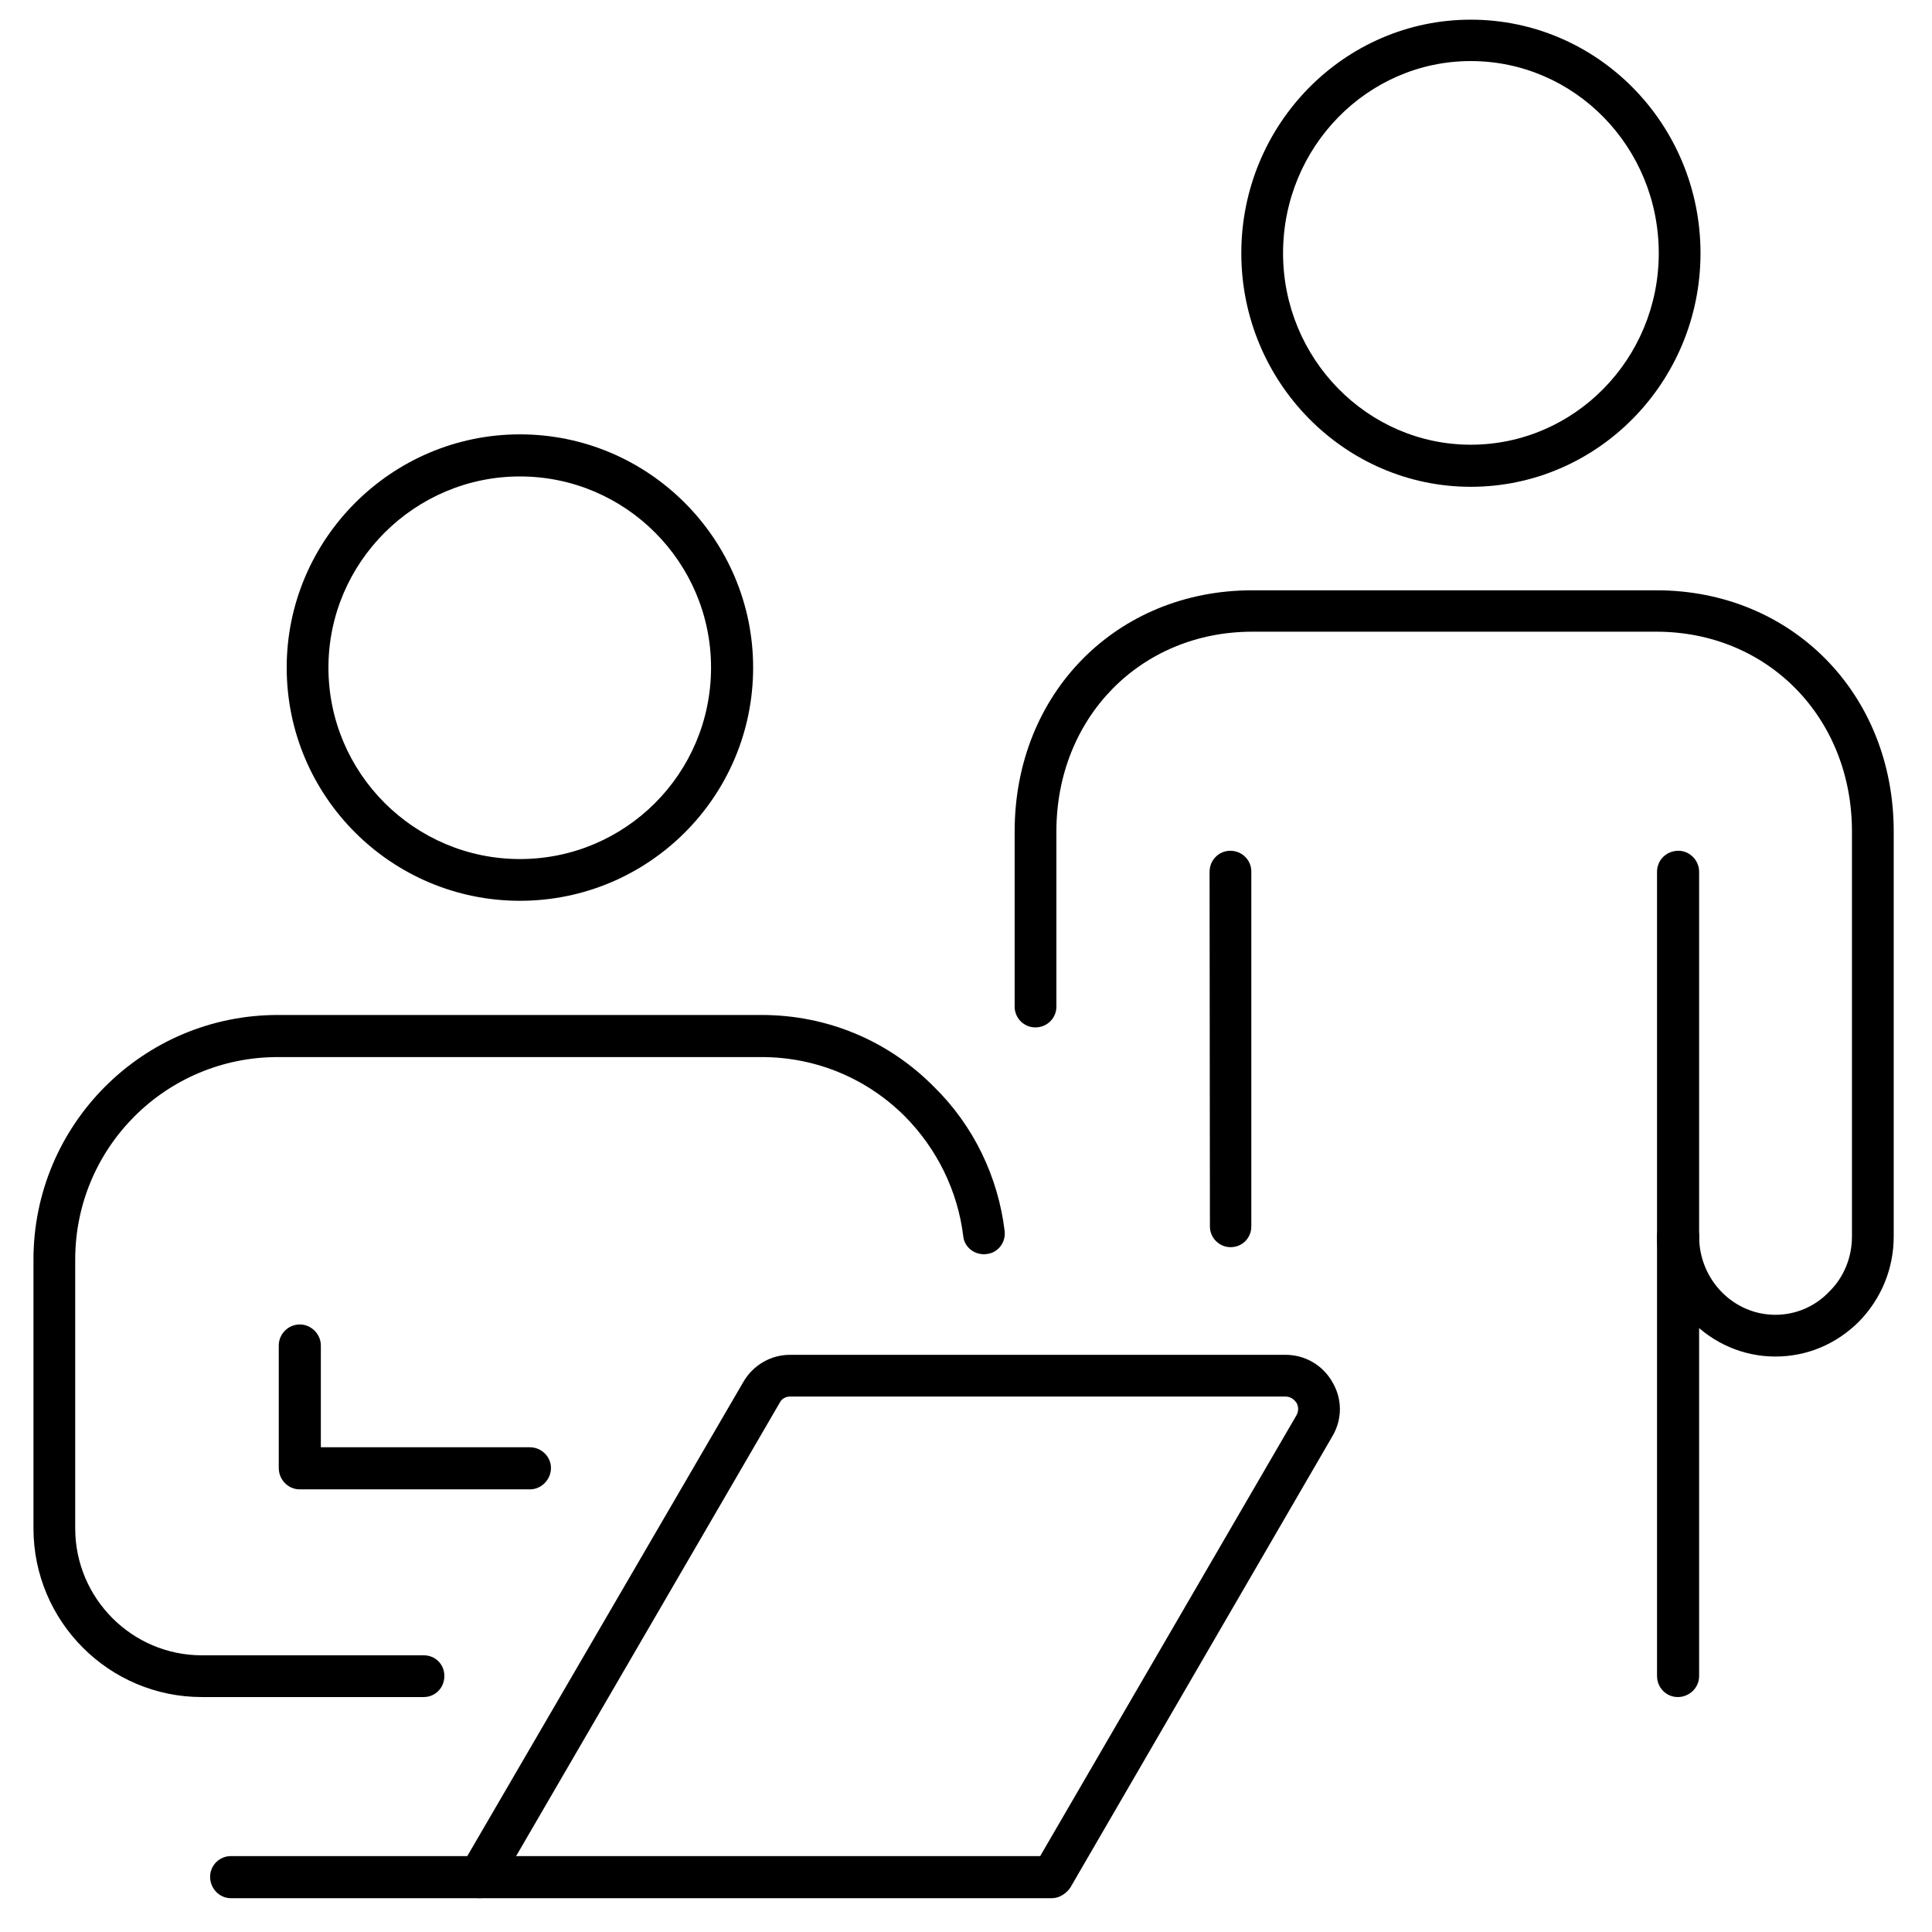
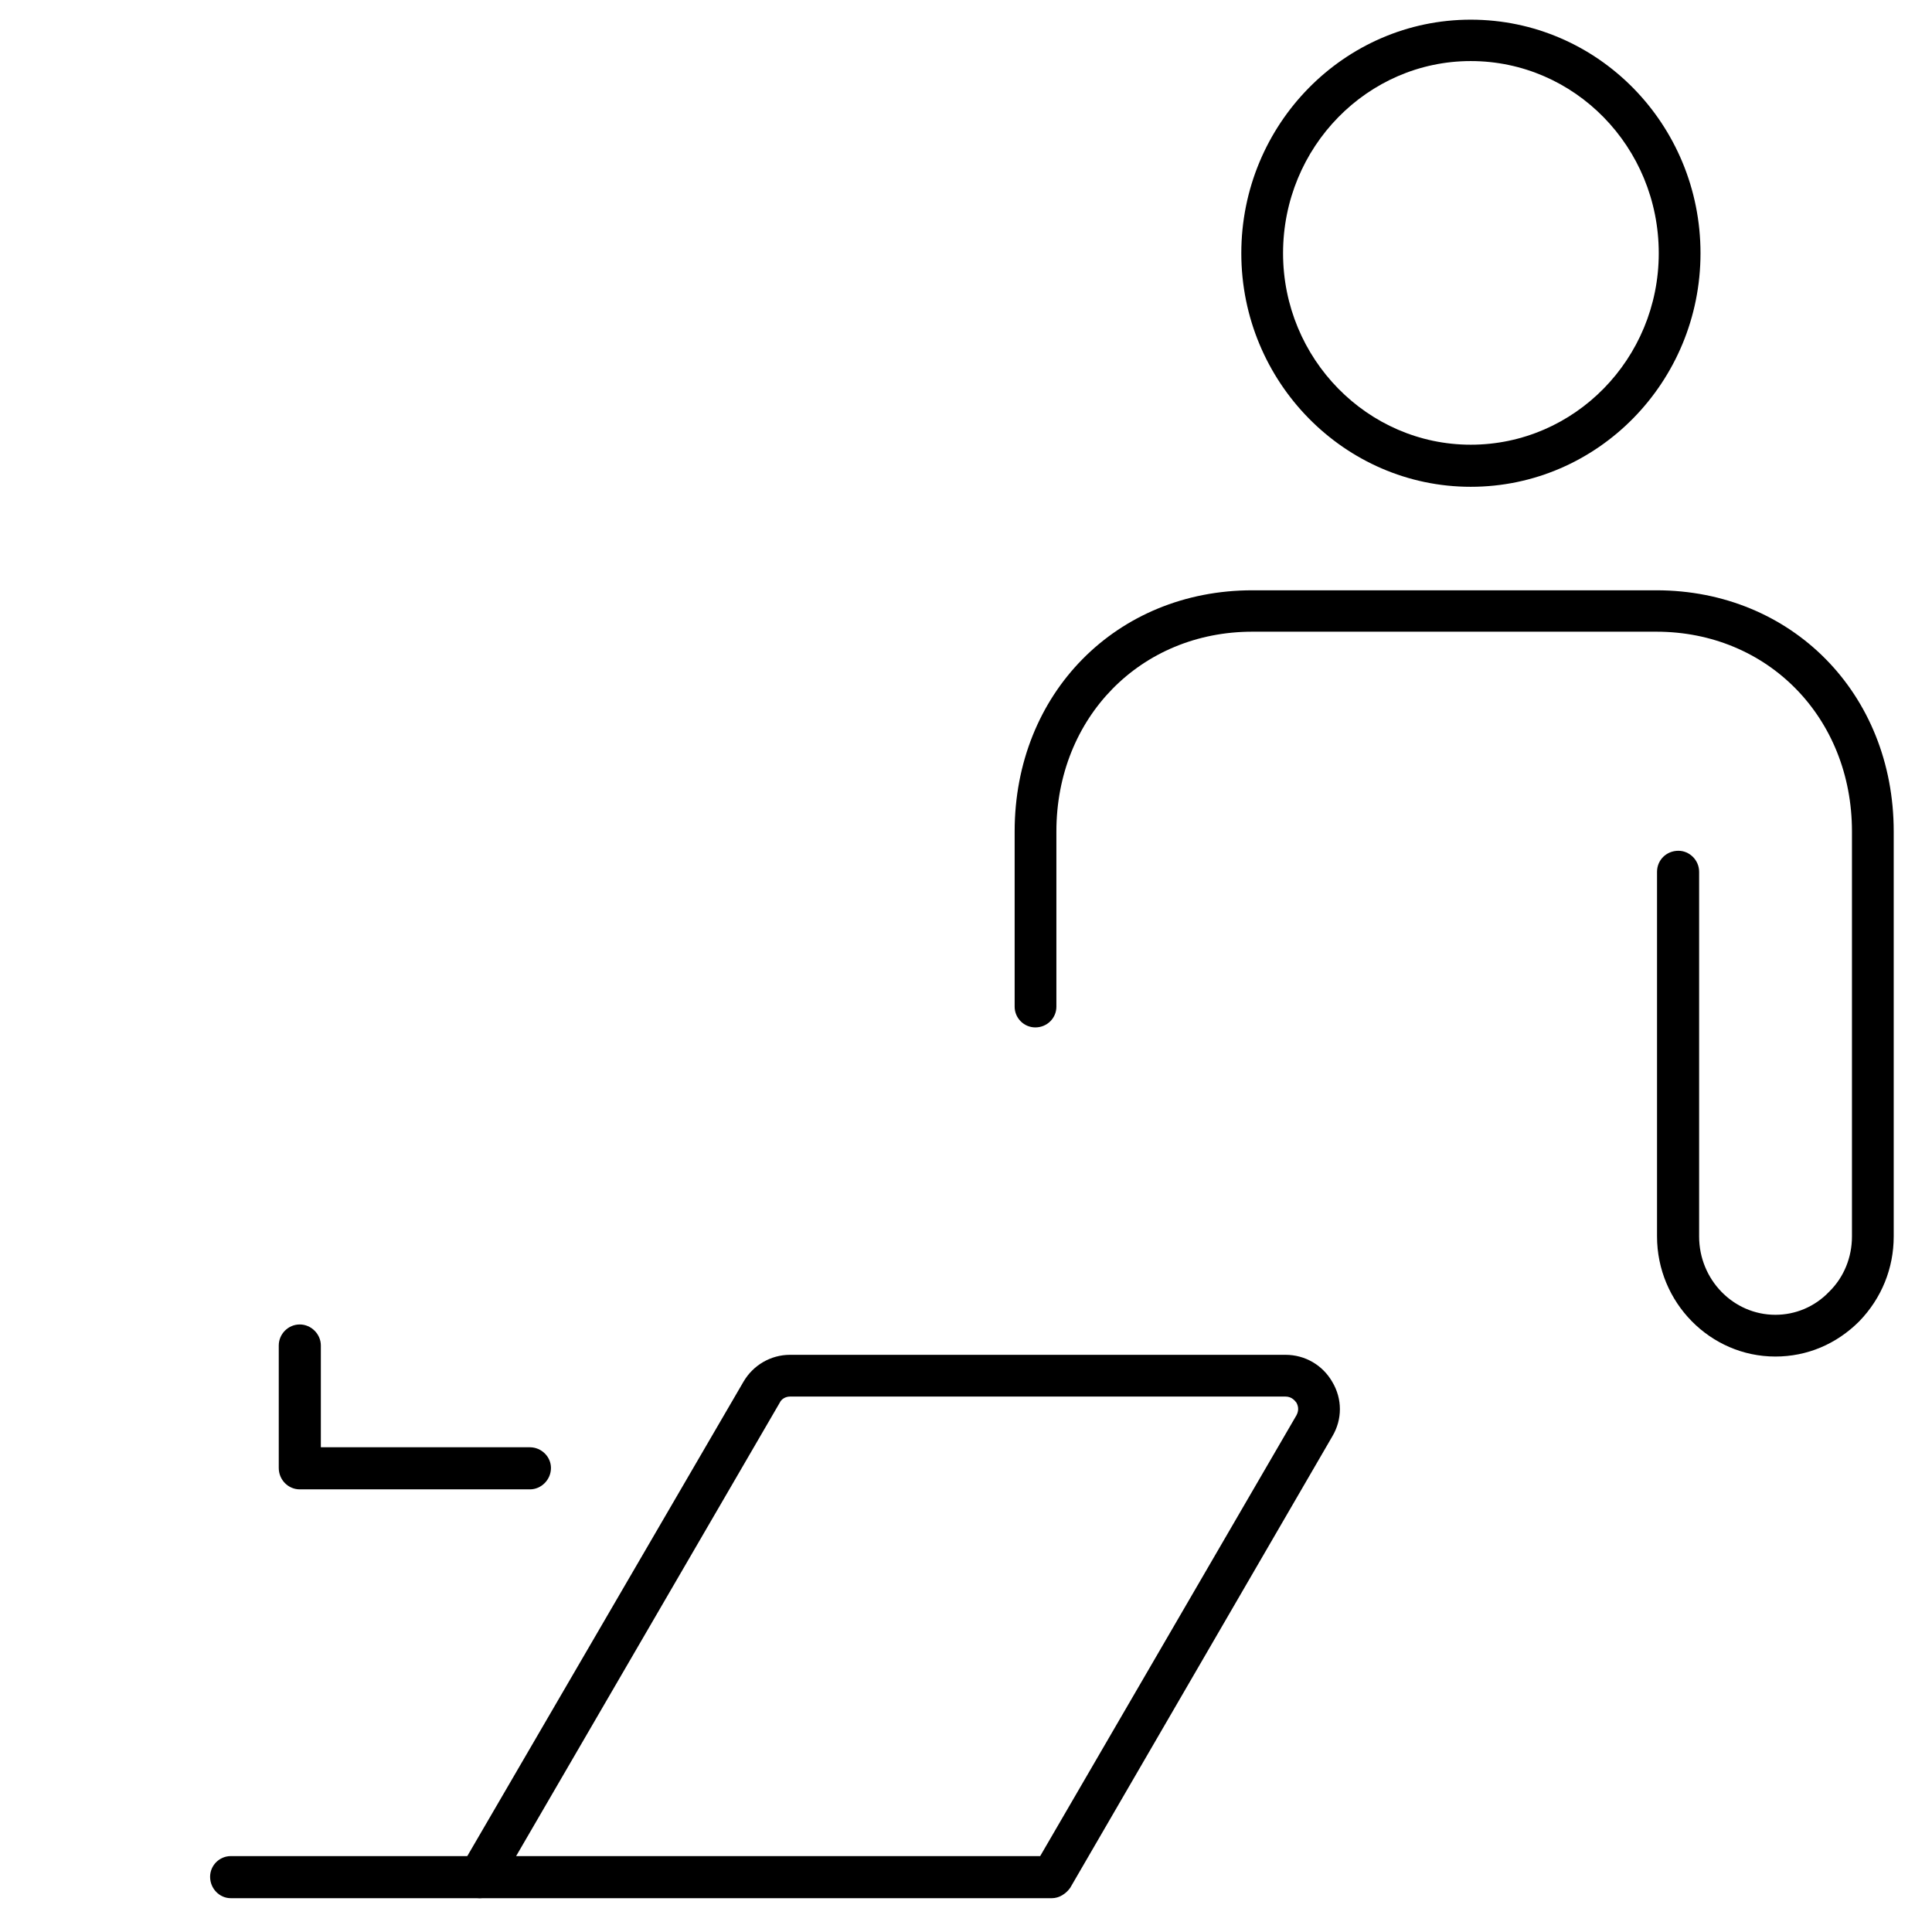
<svg xmlns="http://www.w3.org/2000/svg" xml:space="preserve" width="56px" height="56px" version="1.1" style="shape-rendering:geometricPrecision; text-rendering:geometricPrecision; image-rendering:optimizeQuality; fill-rule:evenodd; clip-rule:evenodd" viewBox="0 0 56 56">
  <g>
    <path class="fil0" d="M14.96 53.8l15.19 0 7.43 -12.78c0.09,-0.17 0.03,-0.3 0,-0.36 -0.04,-0.05 -0.13,-0.18 -0.32,-0.18l-14.36 0c-0.13,0 -0.25,0.07 -0.3,0.18l-7.64 13.14 0 0zm15.53 1.22l-16.59 0c-0.21,0 -0.41,-0.13 -0.53,-0.3 -0.11,-0.19 -0.11,-0.43 0,-0.62l8.18 -14.05c0.28,-0.48 0.79,-0.78 1.35,-0.78l14.36 0c0.57,0 1.08,0.3 1.36,0.79 0.29,0.49 0.29,1.08 0,1.57l-7.6 13.09c-0.12,0.17 -0.32,0.3 -0.53,0.3l0 0z" />
    <path class="fil0" d="M13.9 55.02l-7.21 0c-0.33,0 -0.6,-0.28 -0.6,-0.62 0,-0.33 0.27,-0.6 0.6,-0.6l7.21 0c0.33,0 0.61,0.27 0.61,0.6 0,0.34 -0.28,0.62 -0.61,0.62z" />
-     <path class="fil0" d="M12.28 49.19l-6.43 0c-2.69,0 -4.88,-2.19 -4.88,-4.89l0 -7.79c0,-3.91 3.17,-7.09 7.08,-7.09l14.03 0c1.89,0 3.67,0.74 5,2.09 1.14,1.12 1.85,2.6 2.04,4.17 0.04,0.34 -0.2,0.64 -0.53,0.67 -0.34,0.04 -0.64,-0.2 -0.67,-0.52 -0.16,-1.31 -0.76,-2.53 -1.69,-3.47 -1.11,-1.11 -2.59,-1.72 -4.15,-1.72l-14.03 0c-3.24,0 -5.87,2.62 -5.87,5.87l0 7.79c0,2.03 1.65,3.68 3.67,3.68l6.43 0c0.34,0 0.6,0.26 0.6,0.6 0,0.34 -0.26,0.61 -0.6,0.61l0 0z" />
    <path class="fil0" d="M15.36 43.17l-6.67 0c-0.34,0 -0.61,-0.28 -0.61,-0.62l0 -3.55c0,-0.33 0.27,-0.61 0.61,-0.61 0.33,0 0.61,0.28 0.61,0.61l0 2.95 6.06 0c0.33,0 0.61,0.27 0.61,0.6 0,0.34 -0.28,0.62 -0.61,0.62l0 0z" />
-     <path class="fil0" d="M15.07 13.81c-3.05,0 -5.55,2.49 -5.55,5.54 0,3.07 2.5,5.55 5.55,5.55 3.06,0 5.54,-2.48 5.54,-5.55 0,-3.05 -2.48,-5.54 -5.54,-5.54zm0 12.3c-3.72,0 -6.76,-3.02 -6.76,-6.76 0,-3.72 3.04,-6.76 6.76,-6.76 3.73,0 6.76,3.04 6.76,6.76 0,3.74 -3.03,6.76 -6.76,6.76z" />
    <path class="fil0" d="M42.63 1.77c-2.99,0 -5.44,2.49 -5.44,5.57 0,3.06 2.45,5.55 5.44,5.55 3.01,0 5.45,-2.49 5.45,-5.55 0,-3.08 -2.44,-5.57 -5.45,-5.57zm0 12.34c-3.66,0 -6.65,-3.04 -6.65,-6.77 0,-3.74 2.99,-6.77 6.65,-6.77 3.68,0 6.66,3.03 6.66,6.77 0,3.73 -2.98,6.77 -6.66,6.77z" />
-     <path class="fil0" d="M35.67 36.15c-0.33,0 -0.6,-0.27 -0.6,-0.6l-0.01 -10.28c0,-0.34 0.27,-0.61 0.6,-0.61 0,0 0,0 0,0 0.34,0 0.61,0.27 0.61,0.6l0 10.29c0,0.33 -0.26,0.6 -0.6,0.6l0 0 0 0z" />
    <path class="fil0" d="M51.46 39.32c-1.89,0 -3.43,-1.57 -3.43,-3.48l0 -10.57c0,-0.34 0.27,-0.61 0.62,-0.61 0,0 0,0 0,0 0.32,0 0.6,0.27 0.6,0.61l0 10.57c0,1.25 0.99,2.27 2.21,2.27 0.58,0 1.14,-0.23 1.56,-0.67 0.43,-0.42 0.66,-1 0.66,-1.6l0 -11.74c0,-3.3 -2.44,-5.79 -5.67,-5.79l-11.71 0c-3.24,0 -5.68,2.49 -5.68,5.79l0 5.08c0,0.33 -0.27,0.6 -0.61,0.6 -0.33,0 -0.6,-0.27 -0.6,-0.6l0 -5.08c0,-4 2.95,-6.99 6.89,-6.99l11.71 0c3.92,0 6.88,2.99 6.88,6.99l0 11.74c0,0.92 -0.35,1.79 -1,2.46 -0.66,0.66 -1.51,1.02 -2.43,1.02l0 0z" />
-     <path class="fil0" d="M48.63 49.19c-0.33,0 -0.6,-0.27 -0.6,-0.61l0 -12.74c0,-0.34 0.27,-0.61 0.6,-0.61 0.34,0 0.62,0.27 0.62,0.61l0 12.74c0,0.34 -0.28,0.61 -0.62,0.61z" />
  </g>
</svg>